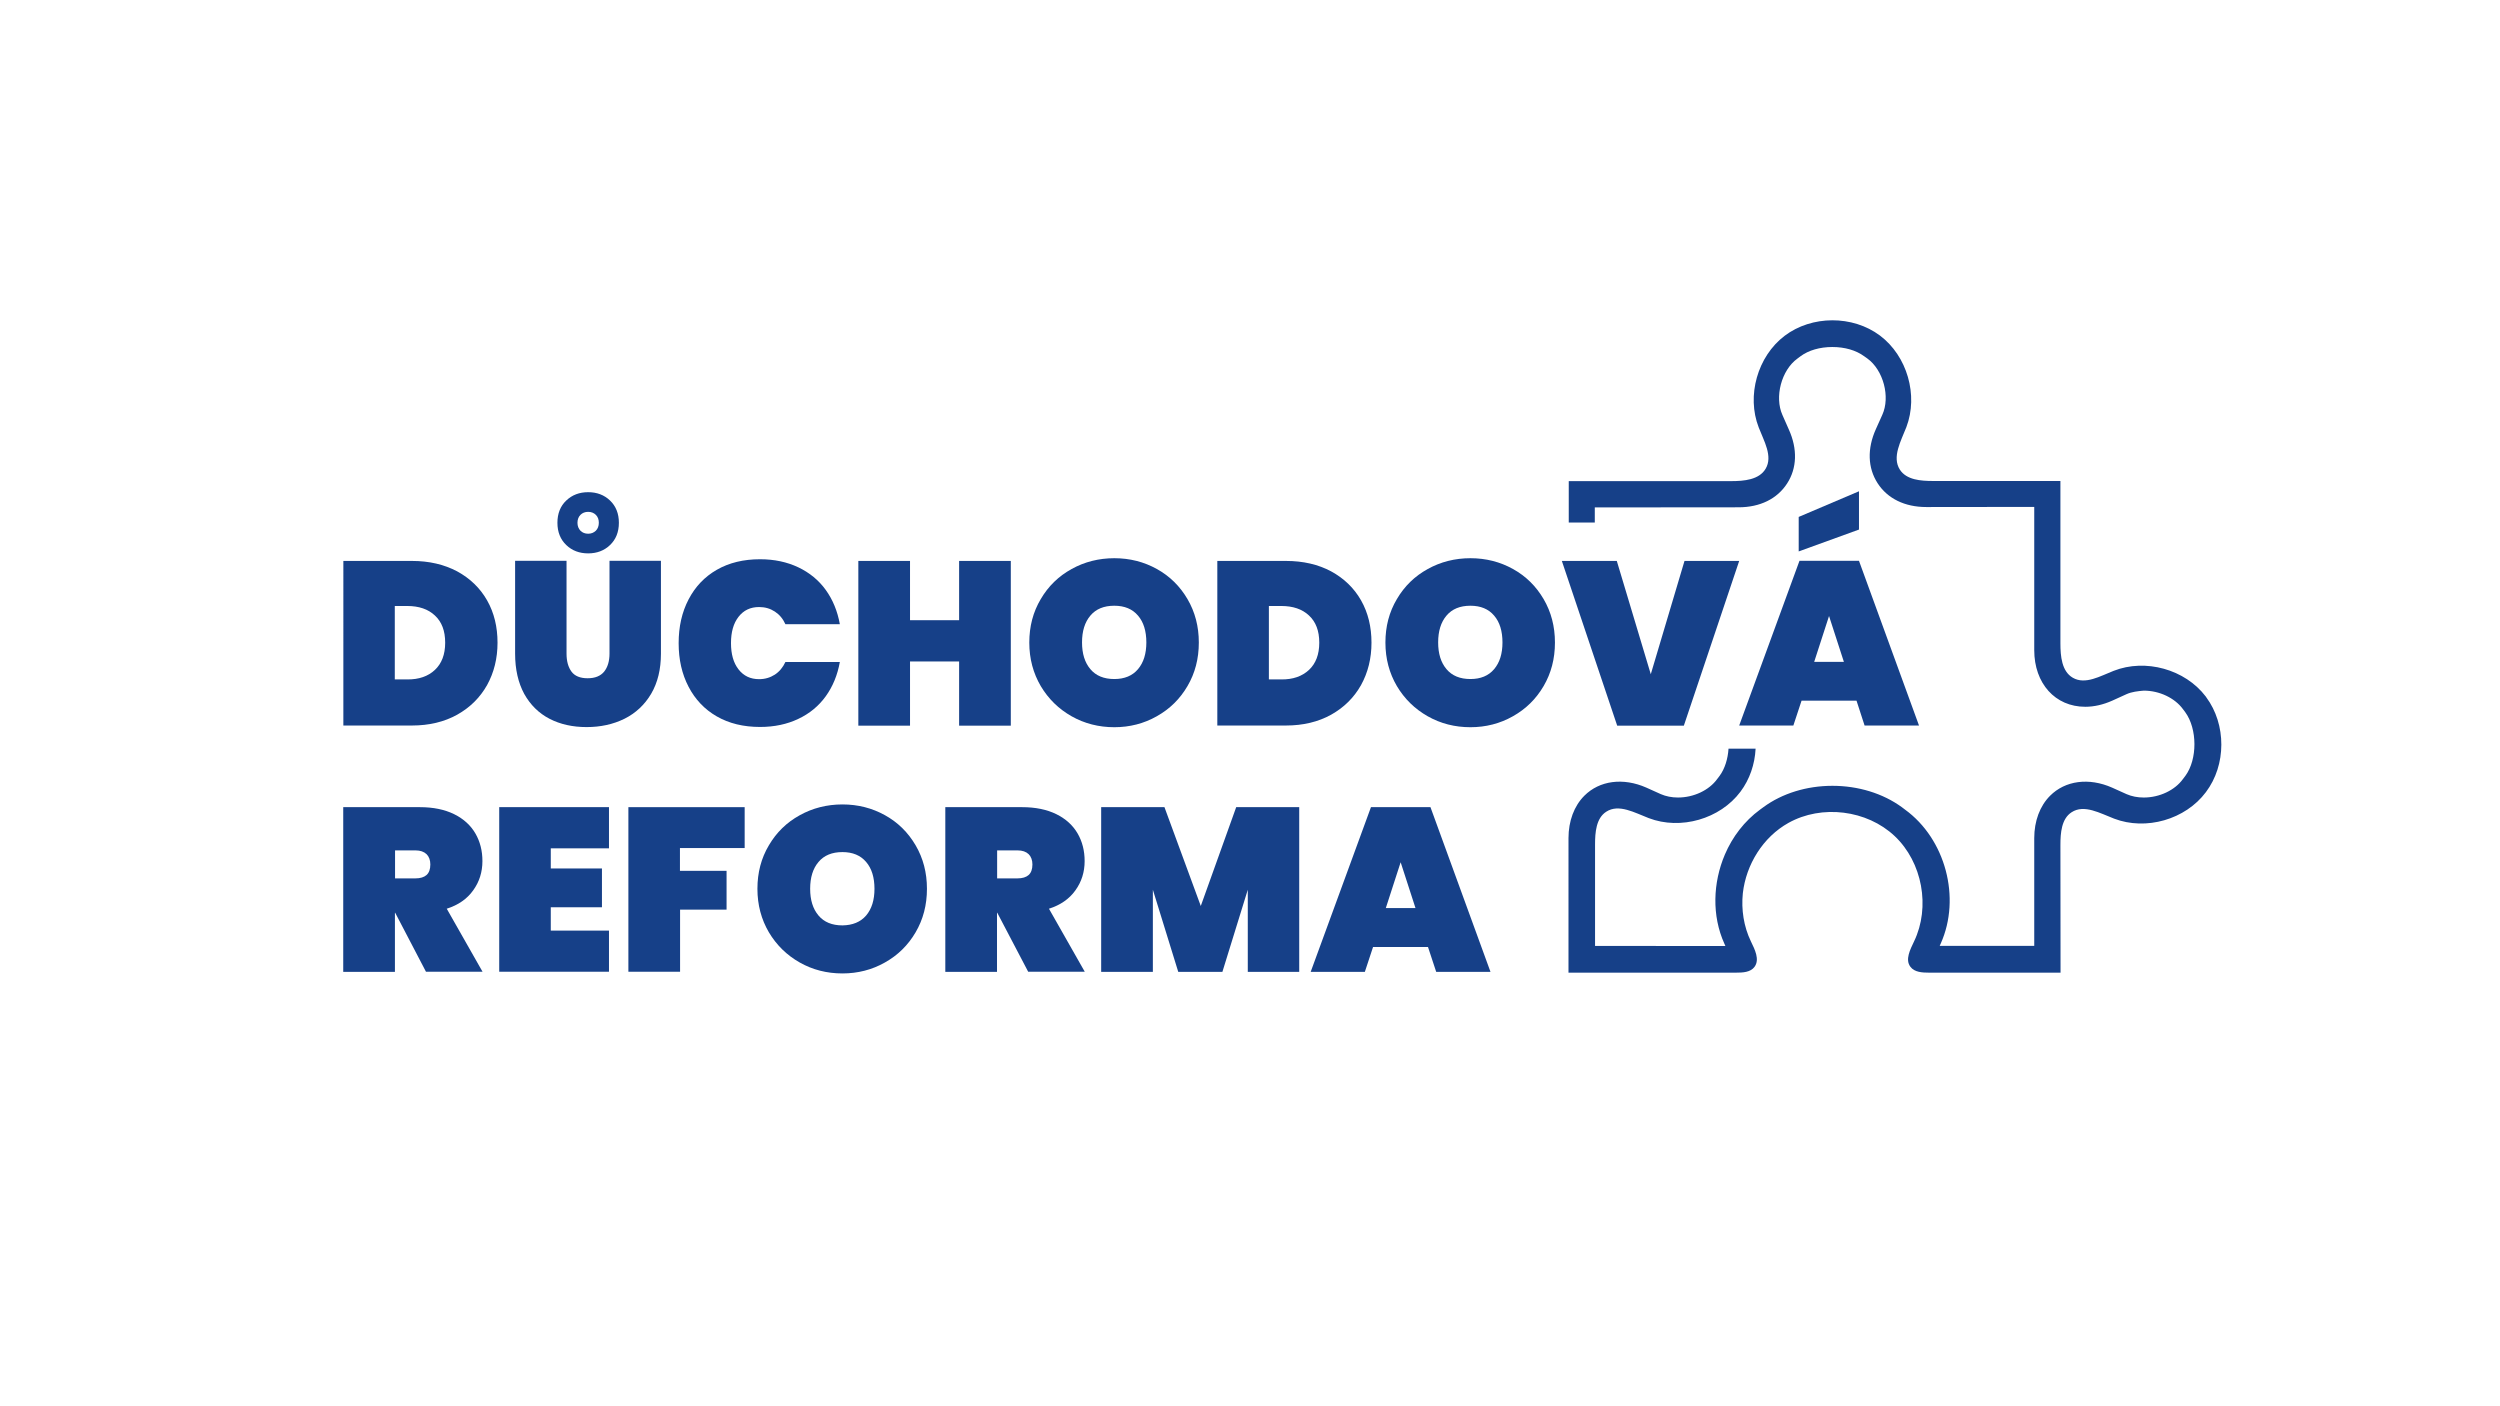
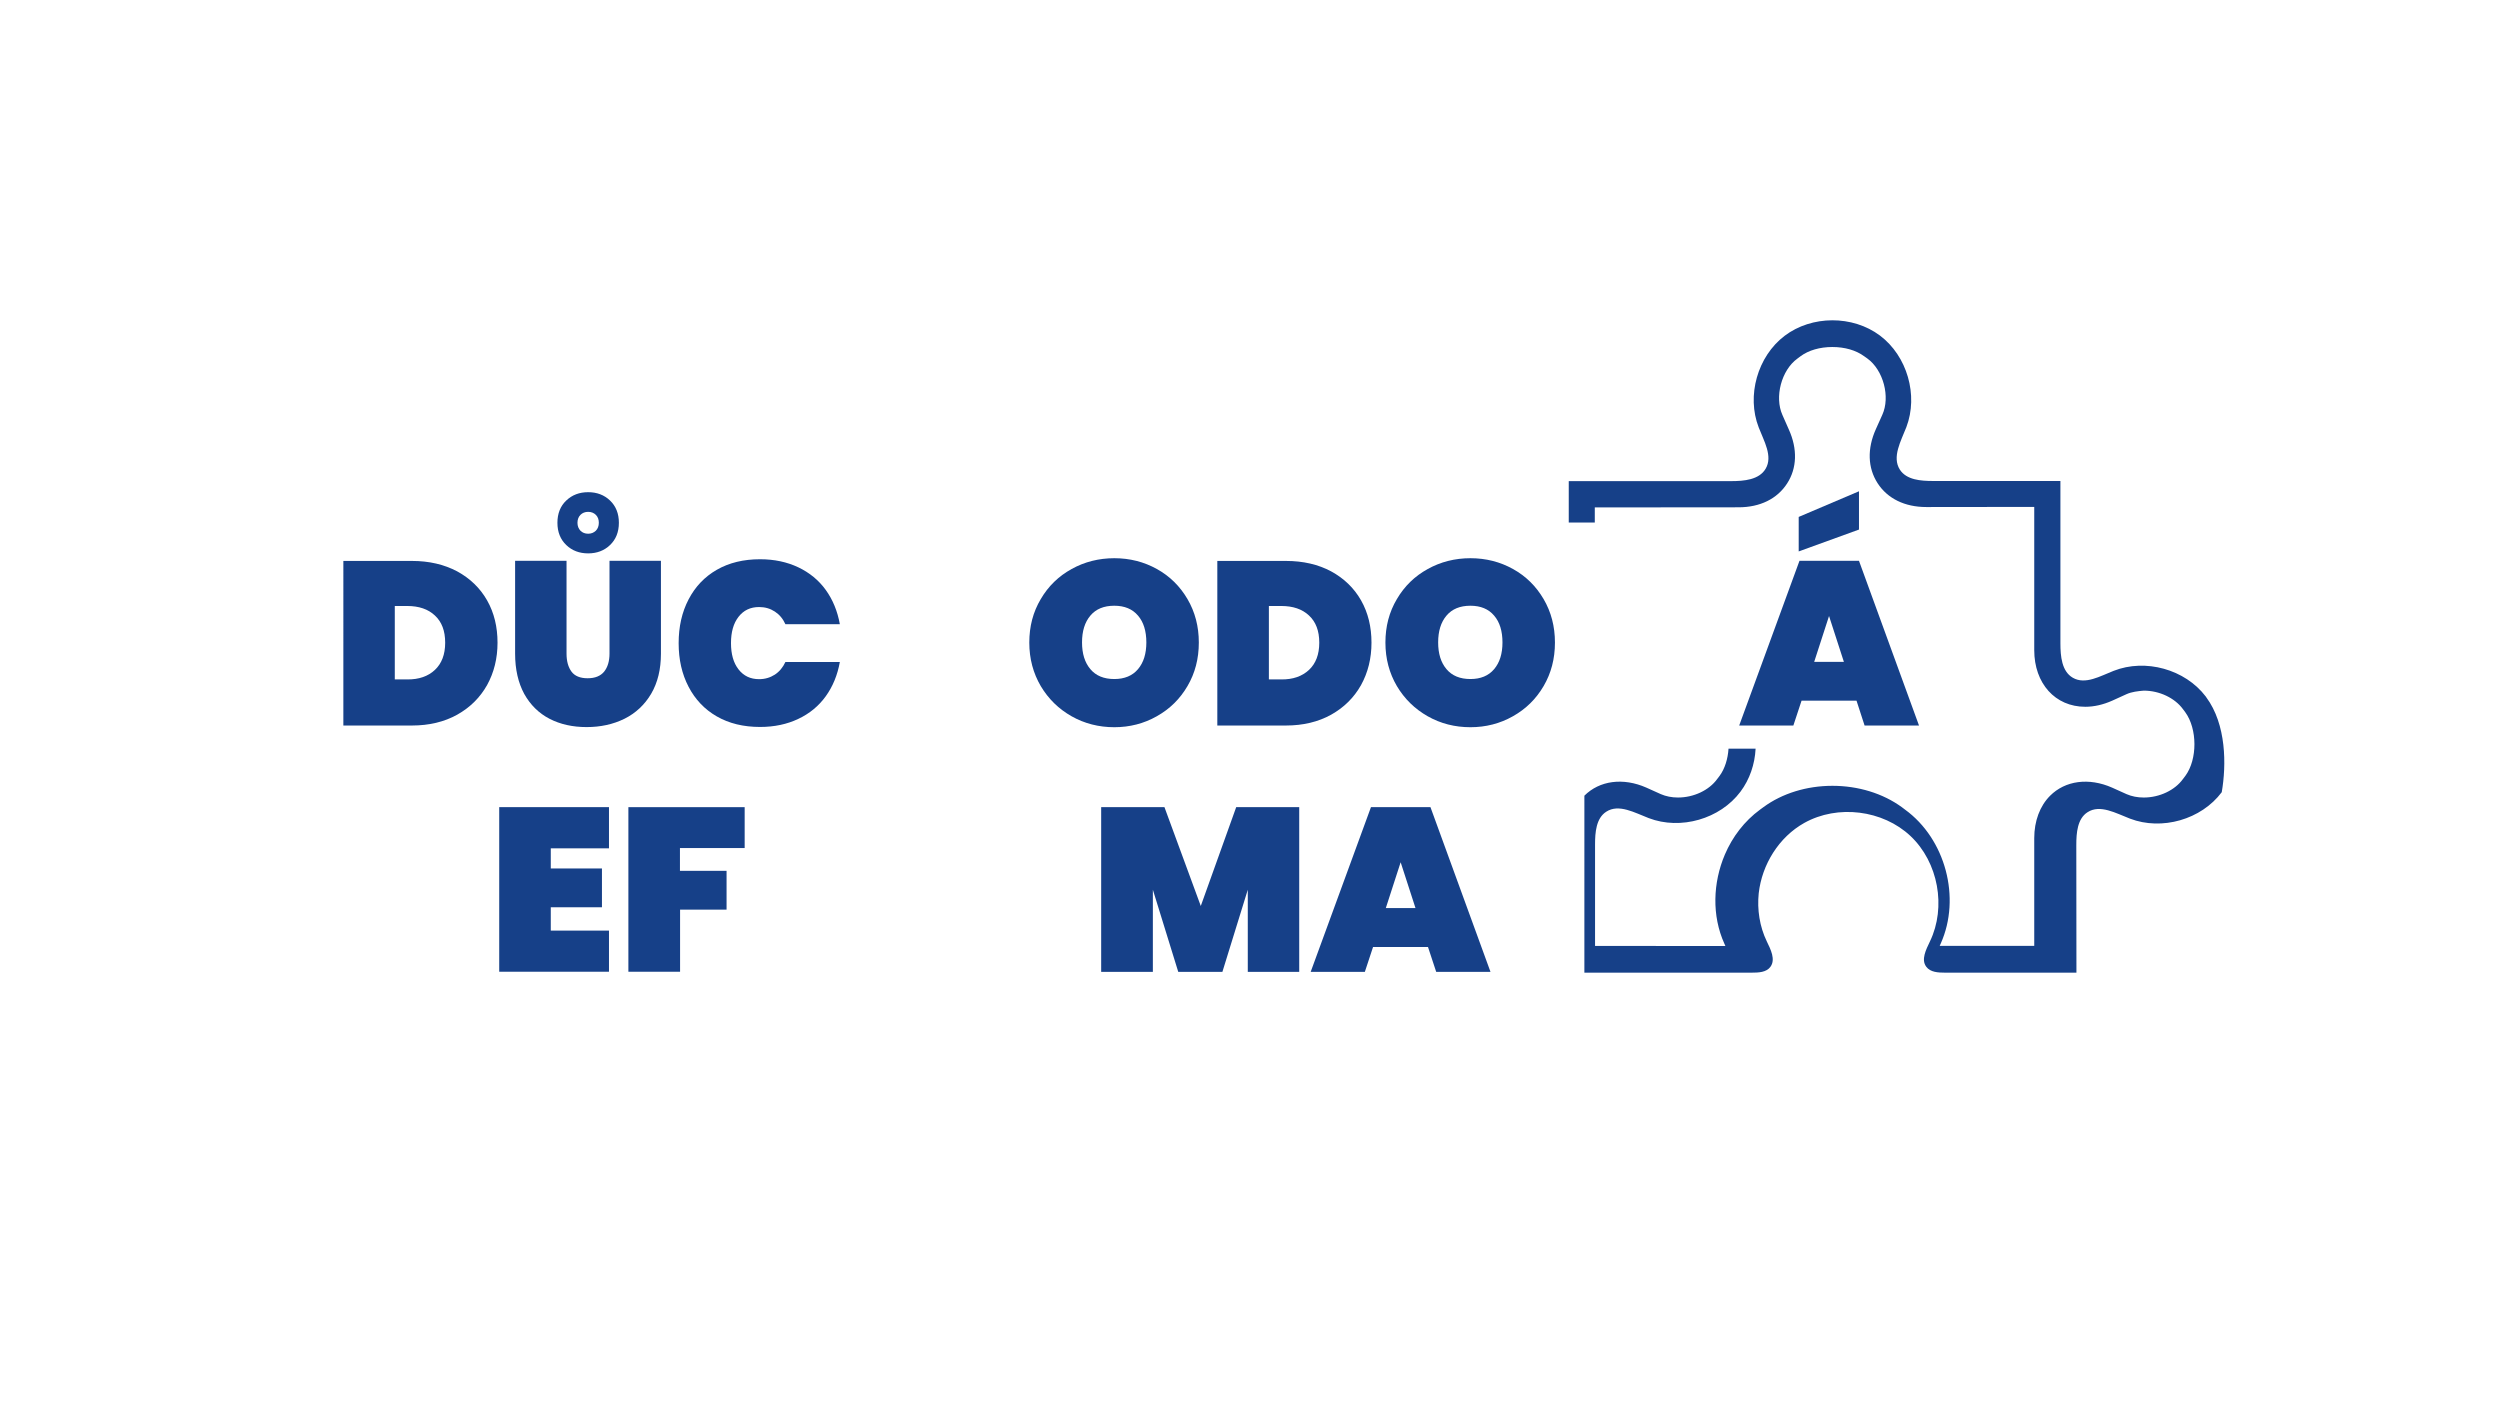
<svg xmlns="http://www.w3.org/2000/svg" version="1.1" id="Layer_1" x="0px" y="0px" viewBox="0 0 1920 1080" style="enable-background:new 0 0 1920 1080;" xml:space="preserve">
  <style type="text/css">
	.st0{fill:#164088;}
</style>
  <g>
    <g>
      <path class="st0" d="M351.1,438.8c9.9,5.4,17.6,12.8,23,22.3c5.4,9.5,8,20.4,8,32.5c0,12-2.7,22.9-8,32.5    c-5.4,9.6-13,17.2-23,22.8c-9.9,5.5-21.5,8.3-34.7,8.3h-52.7V430.8h52.7C329.5,430.8,341.1,433.5,351.1,438.8z M334,514.5    c5.2-4.9,7.9-11.8,7.9-20.9c0-9.1-2.6-16-7.9-20.9c-5.2-4.9-12.3-7.3-21.3-7.3h-9.5v56.4h9.5C321.7,521.9,328.8,519.4,334,514.5z" />
    </g>
    <g>
      <path class="st0" d="M435.1,430.8V502c0,5.8,1.3,10.4,3.8,13.8s6.7,5.1,12.4,5.1s9.9-1.7,12.7-5.1c2.7-3.4,4.1-8,4.1-13.8v-71.3    h39.5V502c0,12-2.5,22.3-7.5,30.8c-5,8.5-11.9,14.9-20.5,19.2c-8.7,4.3-18.4,6.4-29.1,6.4c-10.7,0-20.2-2.1-28.5-6.4    c-8.3-4.3-14.7-10.7-19.4-19.1c-4.6-8.5-7-18.8-7-30.9v-71.3H435.1z M468.5,418.6c-4.5,4.3-10.1,6.4-16.8,6.4    c-6.7,0-12.3-2.1-16.8-6.4c-4.5-4.3-6.8-10-6.8-17.1c0-7.1,2.3-12.9,6.8-17.1c4.5-4.3,10.1-6.4,16.8-6.4c6.7,0,12.3,2.1,16.8,6.4    s6.8,10,6.8,17.1C475.3,408.6,473,414.3,468.5,418.6z M457.6,395.4c-1.5-1.5-3.5-2.3-5.9-2.3c-2.4,0-4.4,0.8-5.9,2.3    c-1.5,1.5-2.3,3.6-2.3,6.1c0,2.5,0.8,4.5,2.3,6.1c1.5,1.5,3.5,2.3,5.9,2.3c2.4,0,4.3-0.8,5.9-2.3c1.5-1.5,2.3-3.6,2.3-6.1    C459.9,399,459.2,397,457.6,395.4z" />
    </g>
    <g>
      <path class="st0" d="M528.8,460.4c5.1-9.8,12.3-17.4,21.7-22.8c9.4-5.4,20.5-8.1,33.2-8.1c11,0,20.7,2.1,29.4,6.2    c8.6,4.1,15.7,9.9,21.1,17.4c5.4,7.5,9,16.3,10.8,26.3h-41.8c-1.9-4.2-4.6-7.4-8.1-9.7c-3.5-2.3-7.5-3.5-12.1-3.5    c-6.7,0-11.9,2.5-15.8,7.5c-3.9,5-5.8,11.7-5.8,20.2s1.9,15.2,5.8,20.2c3.9,5,9.1,7.5,15.8,7.5c4.5,0,8.5-1.2,12.1-3.5    c3.5-2.3,6.2-5.6,8.1-9.7H645c-1.8,10-5.4,18.8-10.8,26.3c-5.4,7.5-12.4,13.3-21.1,17.4c-8.6,4.1-18.4,6.2-29.4,6.2    c-12.7,0-23.8-2.7-33.2-8.1s-16.6-13-21.7-22.8c-5.1-9.8-7.6-20.9-7.6-33.4C521.2,481.3,523.7,470.2,528.8,460.4z" />
    </g>
    <g>
-       <path class="st0" d="M776.3,430.8v126.5h-39.7v-49.3h-37.7v49.3h-39.7V430.8h39.7v45.5h37.7v-45.5H776.3z" />
-     </g>
+       </g>
    <g>
      <path class="st0" d="M823,550.1c-9.9-5.6-17.8-13.3-23.7-23.2c-5.8-9.9-8.8-21-8.8-33.4c0-12.4,2.9-23.5,8.8-33.4    c5.8-9.9,13.7-17.6,23.7-23.1c9.9-5.5,20.9-8.3,32.8-8.3s22.8,2.8,32.7,8.3c9.9,5.5,17.7,13.2,23.5,23.1c5.8,9.9,8.7,21,8.7,33.4    c0,12.4-2.9,23.5-8.7,33.4c-5.8,9.9-13.6,17.6-23.6,23.2c-9.9,5.6-20.8,8.4-32.6,8.4C843.9,558.5,832.9,555.7,823,550.1z     M874,513.9c4.3-5.1,6.4-11.9,6.4-20.5c0-8.7-2.1-15.6-6.4-20.6c-4.3-5.1-10.4-7.6-18.2-7.6c-8,0-14.1,2.5-18.4,7.6    c-4.3,5.1-6.4,11.9-6.4,20.6c0,8.6,2.1,15.4,6.4,20.5c4.3,5.1,10.4,7.6,18.4,7.6C863.6,521.5,869.7,519,874,513.9z" />
    </g>
    <g>
      <path class="st0" d="M1022.3,438.8c9.9,5.4,17.6,12.8,23,22.3c5.4,9.5,8,20.4,8,32.5c0,12-2.7,22.9-8,32.5    c-5.4,9.6-13,17.2-23,22.8c-9.9,5.5-21.5,8.3-34.7,8.3h-52.7V430.8h52.7C1000.8,430.8,1012.4,433.5,1022.3,438.8z M1005.3,514.5    c5.2-4.9,7.9-11.8,7.9-20.9c0-9.1-2.6-16-7.9-20.9c-5.2-4.9-12.3-7.3-21.3-7.3h-9.5v56.4h9.5C993,521.9,1000,519.4,1005.3,514.5z" />
    </g>
    <g>
      <path class="st0" d="M1096.5,550.1c-9.9-5.6-17.8-13.3-23.7-23.2c-5.8-9.9-8.8-21-8.8-33.4c0-12.4,2.9-23.5,8.8-33.4    c5.8-9.9,13.7-17.6,23.7-23.1c9.9-5.5,20.9-8.3,32.8-8.3s22.8,2.8,32.7,8.3c9.9,5.5,17.7,13.2,23.5,23.1c5.8,9.9,8.7,21,8.7,33.4    c0,12.4-2.9,23.5-8.7,33.4c-5.8,9.9-13.6,17.6-23.6,23.2c-9.9,5.6-20.8,8.4-32.6,8.4C1117.3,558.5,1106.4,555.7,1096.5,550.1z     M1147.5,513.9c4.3-5.1,6.4-11.9,6.4-20.5c0-8.7-2.1-15.6-6.4-20.6c-4.3-5.1-10.4-7.6-18.2-7.6c-8,0-14.1,2.5-18.4,7.6    c-4.3,5.1-6.4,11.9-6.4,20.6c0,8.6,2.1,15.4,6.4,20.5c4.3,5.1,10.4,7.6,18.4,7.6C1137.1,521.5,1143.2,519,1147.5,513.9z" />
    </g>
    <g>
-       <path class="st0" d="M1335.7,430.8l-42.5,126.5H1242l-42.5-126.5h42.2l26.1,87l25.9-87H1335.7z" />
-     </g>
+       </g>
    <g>
      <path class="st0" d="M1425.8,538.1h-42.2l-6.3,19.1h-41.6l46.3-126.5h45.7l46.1,126.5H1432L1425.8,538.1z M1427.7,406.7    l-46.3,16.8V397l46.3-19.7V406.7z M1416.1,508.3l-11.4-35.2l-11.4,35.2H1416.1z" />
    </g>
    <g>
-       <path class="st0" d="M327.2,746.4L303.5,701h-0.2v45.4h-39.7V619.9h58.9c10.2,0,19,1.8,26.3,5.4s12.7,8.6,16.3,14.8    c3.6,6.2,5.4,13.3,5.4,21.2c0,8.5-2.4,16-7.1,22.5c-4.7,6.6-11.5,11.3-20.3,14.1l27.5,48.4H327.2z M303.3,674.6H319    c3.8,0,6.7-0.9,8.6-2.6c1.9-1.7,2.9-4.4,2.9-8.1c0-3.3-1-6-2.9-7.9c-2-1.9-4.8-2.9-8.5-2.9h-15.7V674.6z" />
-     </g>
+       </g>
    <g>
      <path class="st0" d="M423,651.5v15.5h39.3v29.8H423v17.9h44.7v31.6h-84.3V619.9h84.3v31.6H423z" />
    </g>
    <g>
      <path class="st0" d="M571.9,619.9v31.4h-49.7v17.5H558v29.8h-35.7v47.7h-39.7V619.9H571.9z" />
    </g>
    <g>
-       <path class="st0" d="M614.2,739.2c-9.9-5.6-17.8-13.3-23.7-23.2c-5.8-9.9-8.8-21-8.8-33.4s2.9-23.5,8.8-33.4    c5.8-9.9,13.7-17.6,23.7-23.1c9.9-5.5,20.9-8.3,32.8-8.3s22.8,2.8,32.7,8.3c9.9,5.5,17.7,13.2,23.5,23.1c5.8,9.9,8.7,21,8.7,33.4    s-2.9,23.5-8.7,33.4c-5.8,9.9-13.6,17.6-23.6,23.2c-9.9,5.6-20.8,8.4-32.6,8.4C635,747.6,624.1,744.8,614.2,739.2z M665.2,703.1    c4.3-5.1,6.4-11.9,6.4-20.5c0-8.7-2.1-15.6-6.4-20.6c-4.3-5.1-10.4-7.6-18.2-7.6c-8,0-14.1,2.5-18.4,7.6    c-4.3,5.1-6.4,11.9-6.4,20.6c0,8.6,2.1,15.4,6.4,20.5c4.3,5.1,10.4,7.6,18.4,7.6C654.8,710.6,660.9,708.1,665.2,703.1z" />
-     </g>
+       </g>
    <g>
-       <path class="st0" d="M789.7,746.4L765.9,701h-0.2v45.4h-39.7V619.9H785c10.2,0,19,1.8,26.3,5.4c7.3,3.6,12.7,8.6,16.3,14.8    c3.6,6.2,5.4,13.3,5.4,21.2c0,8.5-2.4,16-7.1,22.5c-4.7,6.6-11.5,11.3-20.3,14.1l27.5,48.4H789.7z M765.7,674.6h15.7    c3.8,0,6.7-0.9,8.6-2.6c1.9-1.7,2.9-4.4,2.9-8.1c0-3.3-1-6-2.9-7.9c-2-1.9-4.8-2.9-8.5-2.9h-15.7V674.6z" />
-     </g>
+       </g>
    <g>
      <path class="st0" d="M997.8,619.9v126.5h-39.5v-63.1l-19.5,63.1h-33.9l-19.5-63.1v63.1h-39.7V619.9h48.6l27.9,75.9l27.2-75.9    H997.8z" />
    </g>
    <g>
      <path class="st0" d="M1096.7,727.3h-42.2l-6.3,19.1h-41.6l46.3-126.5h45.7l46.1,126.5H1103L1096.7,727.3z M1087.1,697.4    l-11.4-35.2l-11.4,35.2H1087.1z" />
    </g>
  </g>
-   <path class="st0" d="M1694.4,535.5c-0.1-0.2-0.3-0.4-0.4-0.6c-15.9-20.9-46.3-29.3-70.7-19.7c-10.3,4-21.8,10.9-31.4,5.3  c-8.5-4.9-9.5-16.6-9.5-26.4c0-41.6,0-83.1,0-124.7c-32.6,0-65.2,0-97.8,0c-9.4,0-20.4-0.8-25.5-8.7c-6.2-9.7,0.8-21.9,5-32.7  c9.3-24.5,0.6-54.6-20.3-70.3c-21-15.7-52.3-15.6-73.2,0.2c-20.8,15.8-29.4,46-19.9,70.4c4,10.4,11,22.1,5.3,31.7  c-5,8.5-16.6,9.5-26.5,9.5l-124.7,0v31.8h20c0-3.9,0-7.7,0-11.6l110.4-0.1c16.5,0,29.7-6.5,37.3-18.3c7.6-11.7,8.1-26.5,1.3-41.5  l-4.9-11.1c-6.2-13.8-0.8-34.4,11.5-43.3l2.4-1.8c6.2-4.6,14.9-7.1,24.4-7.1c9.7,0,18.2,2.5,24.5,7.1l2.4,1.7  c12.3,8.9,17.8,29.5,11.5,43.3l-4.9,10.9c-6.8,15.1-6.3,29.8,1.3,41.6c7.6,11.8,20.9,18.3,37.4,18.3l82.9-0.1v110  c0,25.6,16.1,43.5,39.2,43.5c6.8,0,13.7-1.6,20.7-4.7l11-5c4-1.8,8.7-2.3,13.2-2.7c12,0,23.8,5.6,30.1,14.2l1.8,2.4  c9.3,12.8,9.4,36.1,0.1,48.8l-1.9,2.5c-6.2,8.6-18,14.2-30.1,14.2c-4.8,0-9.3-0.9-13.2-2.6l-11.1-5c-17.9-7.9-36-5.4-47.6,6.2  c-7.9,7.9-12.2,19.5-12.2,32.6v82.7h-72.6l0.8-1.8c15.7-35.1,3.6-80.3-27.4-102.8l-2.5-1.9c-14.6-10.6-33.5-16.4-53.3-16.4  c-19.7,0-38.6,5.8-53,16.4l-2.6,1.9c-12,8.8-21.2,20.9-27,34.5h0c-9.2,21.6-10.1,46.9-0.4,68.4l0.8,1.8H1225c0,0,0-51.8,0-77.9  c0-9.3,0.8-20.2,8.6-25.2c9.6-6.3,21.9,0.8,32.6,4.9c24.5,9.4,54.8,0.7,70.5-20.3c7.1-9.5,11-21.1,11.6-33h-20.8  c-0.5,7.8-2.8,15.3-6.8,20.8l-1.9,2.5c-6.2,8.6-18,14.2-30.1,14.2c-4.8,0-9.3-0.9-13.2-2.6l-11.1-5c-17.9-7.9-36-5.4-47.6,6.2  c-7.9,7.9-12.2,19.5-12.2,32.6V747l128.5,0c5.2,0,11.3-0.2,14.4-4.5c4.1-5.6,0.2-13.3-2.8-19.5c-5.5-11.4-7.5-24.4-6.2-37  c2.5-22.1,15.5-43.1,35-54c25.6-14.3,60.3-10,81.6,10.1c21.3,20.1,27.6,54.5,14.9,80.9c-3,6.3-7,14-2.8,19.5  c3.1,4.2,9.2,4.5,14.4,4.5h100.9c0-32.7,0-65.3-0.1-98c0-9.3,0.8-20.2,8.6-25.2c9.6-6.3,21.9,0.8,32.6,4.9  c24.5,9.4,54.8,0.7,70.5-20.3C1709.9,587.5,1709.9,556.4,1694.4,535.5z" />
+   <path class="st0" d="M1694.4,535.5c-0.1-0.2-0.3-0.4-0.4-0.6c-15.9-20.9-46.3-29.3-70.7-19.7c-10.3,4-21.8,10.9-31.4,5.3  c-8.5-4.9-9.5-16.6-9.5-26.4c0-41.6,0-83.1,0-124.7c-32.6,0-65.2,0-97.8,0c-9.4,0-20.4-0.8-25.5-8.7c-6.2-9.7,0.8-21.9,5-32.7  c9.3-24.5,0.6-54.6-20.3-70.3c-21-15.7-52.3-15.6-73.2,0.2c-20.8,15.8-29.4,46-19.9,70.4c4,10.4,11,22.1,5.3,31.7  c-5,8.5-16.6,9.5-26.5,9.5l-124.7,0v31.8h20c0-3.9,0-7.7,0-11.6l110.4-0.1c16.5,0,29.7-6.5,37.3-18.3c7.6-11.7,8.1-26.5,1.3-41.5  l-4.9-11.1c-6.2-13.8-0.8-34.4,11.5-43.3l2.4-1.8c6.2-4.6,14.9-7.1,24.4-7.1c9.7,0,18.2,2.5,24.5,7.1l2.4,1.7  c12.3,8.9,17.8,29.5,11.5,43.3l-4.9,10.9c-6.8,15.1-6.3,29.8,1.3,41.6c7.6,11.8,20.9,18.3,37.4,18.3l82.9-0.1v110  c0,25.6,16.1,43.5,39.2,43.5c6.8,0,13.7-1.6,20.7-4.7l11-5c4-1.8,8.7-2.3,13.2-2.7c12,0,23.8,5.6,30.1,14.2l1.8,2.4  c9.3,12.8,9.4,36.1,0.1,48.8l-1.9,2.5c-6.2,8.6-18,14.2-30.1,14.2c-4.8,0-9.3-0.9-13.2-2.6l-11.1-5c-17.9-7.9-36-5.4-47.6,6.2  c-7.9,7.9-12.2,19.5-12.2,32.6v82.7h-72.6l0.8-1.8c15.7-35.1,3.6-80.3-27.4-102.8l-2.5-1.9c-14.6-10.6-33.5-16.4-53.3-16.4  c-19.7,0-38.6,5.8-53,16.4l-2.6,1.9c-12,8.8-21.2,20.9-27,34.5h0c-9.2,21.6-10.1,46.9-0.4,68.4l0.8,1.8H1225c0,0,0-51.8,0-77.9  c0-9.3,0.8-20.2,8.6-25.2c9.6-6.3,21.9,0.8,32.6,4.9c24.5,9.4,54.8,0.7,70.5-20.3c7.1-9.5,11-21.1,11.6-33h-20.8  c-0.5,7.8-2.8,15.3-6.8,20.8l-1.9,2.5c-6.2,8.6-18,14.2-30.1,14.2c-4.8,0-9.3-0.9-13.2-2.6l-11.1-5c-17.9-7.9-36-5.4-47.6,6.2  V747l128.5,0c5.2,0,11.3-0.2,14.4-4.5c4.1-5.6,0.2-13.3-2.8-19.5c-5.5-11.4-7.5-24.4-6.2-37  c2.5-22.1,15.5-43.1,35-54c25.6-14.3,60.3-10,81.6,10.1c21.3,20.1,27.6,54.5,14.9,80.9c-3,6.3-7,14-2.8,19.5  c3.1,4.2,9.2,4.5,14.4,4.5h100.9c0-32.7,0-65.3-0.1-98c0-9.3,0.8-20.2,8.6-25.2c9.6-6.3,21.9,0.8,32.6,4.9  c24.5,9.4,54.8,0.7,70.5-20.3C1709.9,587.5,1709.9,556.4,1694.4,535.5z" />
</svg>